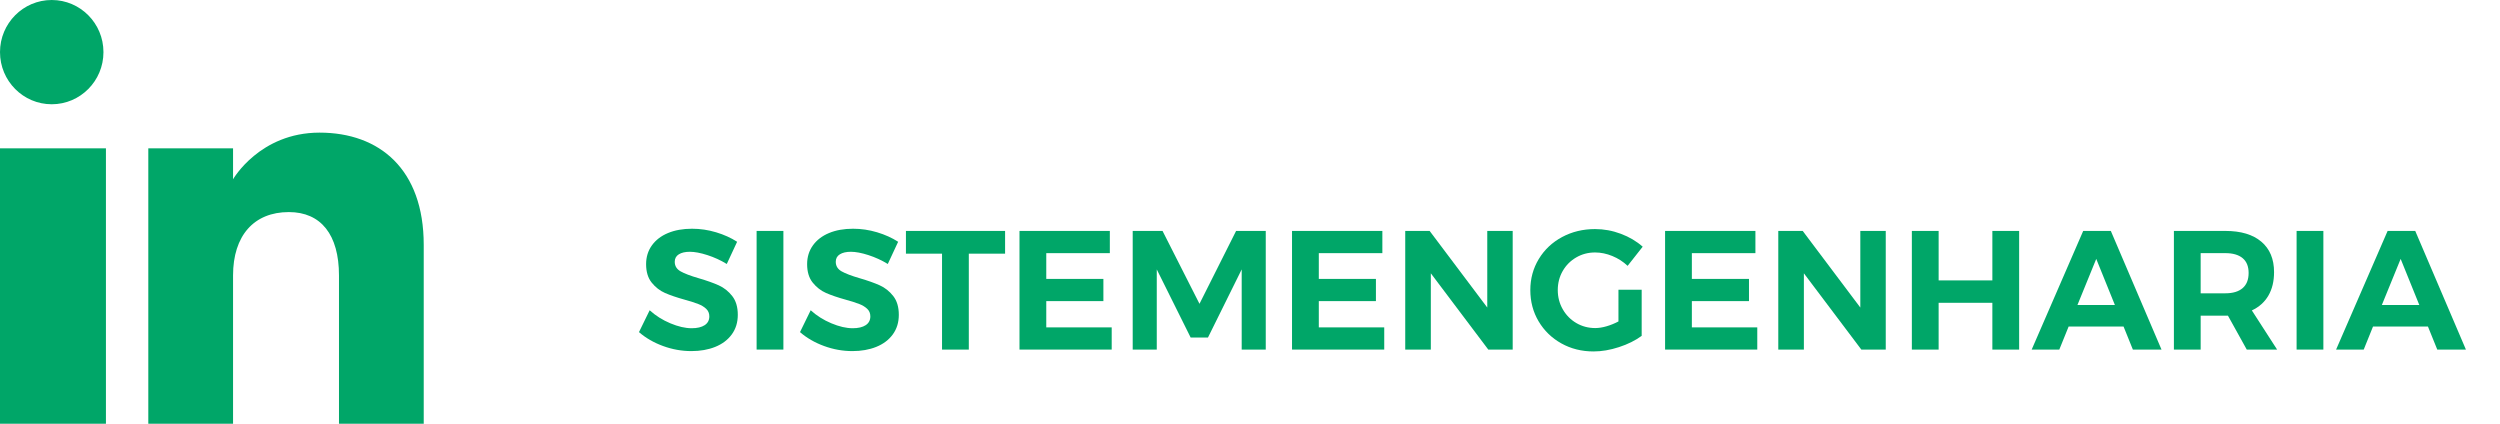
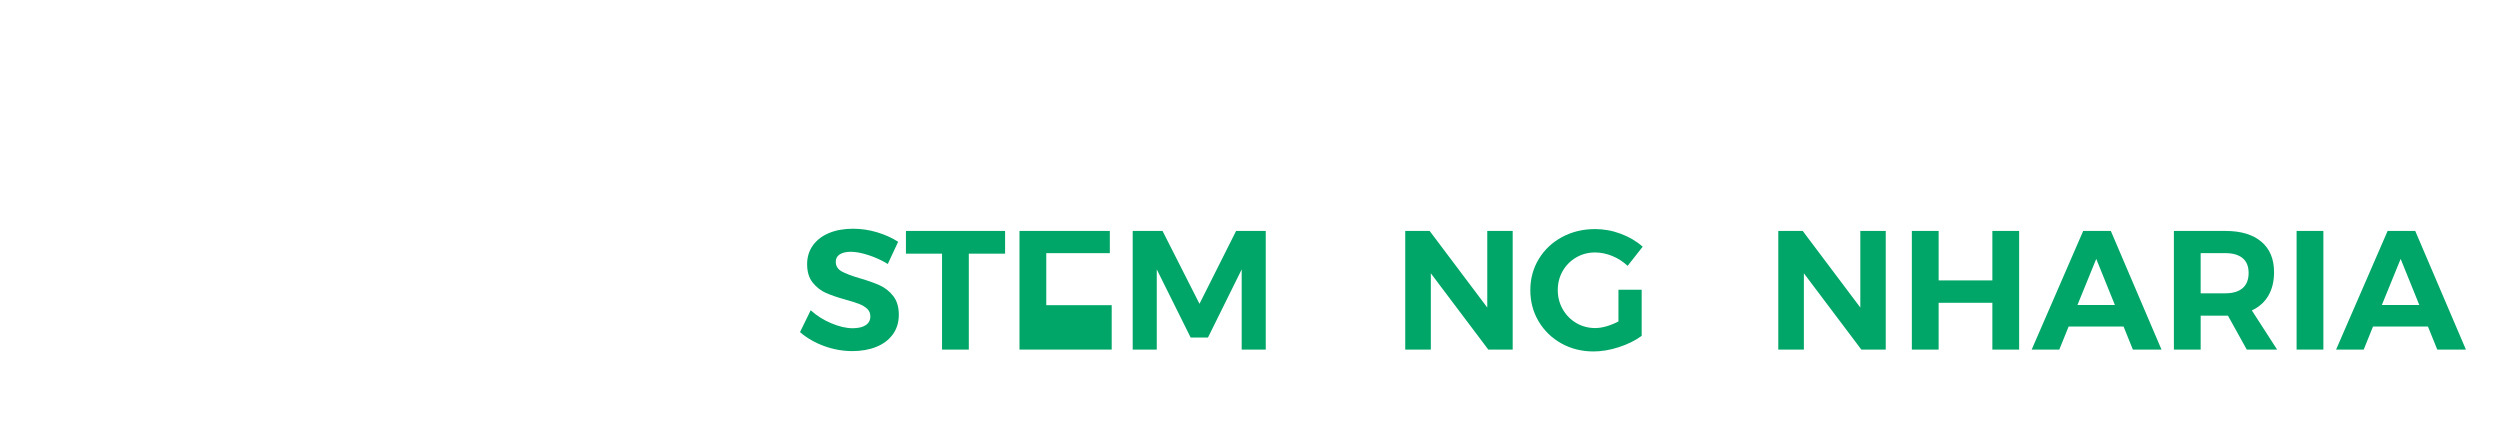
<svg xmlns="http://www.w3.org/2000/svg" version="1.1" id="Layer_1" x="0px" y="0px" width="236px" height="40px" viewBox="0 0 236 40" enable-background="new 0 0 236 40" xml:space="preserve">
  <g>
    <g enable-background="new    ">
-       <path fill="#00A668" d="M66.776,24.08c-0.646-0.208-1.197-0.312-1.656-0.312c-0.438,0-0.784,0.08-1.04,0.24    s-0.384,0.395-0.384,0.704c0,0.395,0.184,0.696,0.552,0.904s0.936,0.424,1.704,0.647c0.768,0.225,1.4,0.448,1.896,0.672    c0.496,0.225,0.92,0.561,1.272,1.009c0.352,0.447,0.528,1.04,0.528,1.775c0,0.715-0.189,1.331-0.568,1.849    c-0.379,0.518-0.899,0.909-1.56,1.176c-0.662,0.267-1.414,0.399-2.256,0.399c-0.907,0-1.798-0.159-2.672-0.479    s-1.632-0.757-2.272-1.312l1.008-2.063c0.565,0.512,1.216,0.923,1.952,1.231c0.736,0.31,1.408,0.465,2.016,0.465    c0.522,0,0.931-0.097,1.224-0.288c0.293-0.192,0.44-0.47,0.44-0.832c0-0.288-0.099-0.525-0.296-0.712    c-0.198-0.187-0.448-0.339-0.752-0.456c-0.304-0.117-0.723-0.251-1.256-0.4c-0.768-0.213-1.395-0.427-1.88-0.64    c-0.485-0.214-0.904-0.539-1.256-0.977c-0.352-0.437-0.528-1.019-0.528-1.744c0-0.672,0.181-1.261,0.544-1.768    c0.362-0.507,0.869-0.896,1.52-1.168c0.65-0.272,1.408-0.408,2.272-0.408c0.768,0,1.525,0.112,2.272,0.336    c0.747,0.225,1.408,0.523,1.984,0.896l-0.976,2.096C68.032,24.568,67.421,24.288,66.776,24.08z" />
-       <path fill="#00A668" d="M71.424,21.8h2.528V33h-2.528V21.8z" />
      <path fill="#00A668" d="M81.976,24.08c-0.646-0.208-1.197-0.312-1.656-0.312c-0.438,0-0.784,0.08-1.04,0.24    s-0.384,0.395-0.384,0.704c0,0.395,0.184,0.696,0.552,0.904s0.936,0.424,1.704,0.647c0.768,0.225,1.4,0.448,1.896,0.672    c0.496,0.225,0.92,0.561,1.272,1.009c0.352,0.447,0.528,1.04,0.528,1.775c0,0.715-0.189,1.331-0.568,1.849    c-0.379,0.518-0.899,0.909-1.56,1.176c-0.662,0.267-1.414,0.399-2.256,0.399c-0.907,0-1.798-0.159-2.672-0.479    s-1.632-0.757-2.272-1.312l1.008-2.063c0.565,0.512,1.216,0.923,1.952,1.231c0.736,0.31,1.408,0.465,2.016,0.465    c0.522,0,0.931-0.097,1.224-0.288c0.293-0.192,0.44-0.47,0.44-0.832c0-0.288-0.099-0.525-0.296-0.712    c-0.198-0.187-0.448-0.339-0.752-0.456c-0.304-0.117-0.723-0.251-1.256-0.4c-0.768-0.213-1.395-0.427-1.88-0.64    c-0.485-0.214-0.904-0.539-1.256-0.977c-0.352-0.437-0.528-1.019-0.528-1.744c0-0.672,0.181-1.261,0.544-1.768    c0.362-0.507,0.869-0.896,1.52-1.168c0.65-0.272,1.408-0.408,2.272-0.408c0.768,0,1.525,0.112,2.272,0.336    c0.747,0.225,1.408,0.523,1.984,0.896l-0.976,2.096C83.232,24.568,82.621,24.288,81.976,24.08z" />
      <path fill="#00A668" d="M85.52,21.8h9.36v2.145h-3.424V33h-2.528v-9.056H85.52V21.8z" />
-       <path fill="#00A668" d="M96.24,21.8h8.528v2.097h-6v2.432h5.392v2.096h-5.392v2.48h6.176V33H96.24V21.8z" />
+       <path fill="#00A668" d="M96.24,21.8h8.528v2.097h-6v2.432h5.392h-5.392v2.48h6.176V33H96.24V21.8z" />
      <path fill="#00A668" d="M106.927,21.8h2.816l3.488,6.88l3.456-6.88h2.8V33h-2.272v-7.568l-3.184,6.433h-1.632l-3.2-6.433V33    h-2.272V21.8z" />
-       <path fill="#00A668" d="M121.967,21.8h8.528v2.097h-6v2.432h5.392v2.096h-5.392v2.48h6.177V33h-8.705V21.8z" />
      <path fill="#00A668" d="M140.399,21.8h2.399V33h-2.304l-5.424-7.2V33h-2.416V21.8h2.304l5.44,7.232V21.8z" />
      <path fill="#00A668" d="M152.783,27.352h2.191v4.353c-0.597,0.438-1.312,0.792-2.144,1.063c-0.832,0.272-1.632,0.408-2.399,0.408    c-1.121,0-2.134-0.253-3.041-0.76c-0.906-0.507-1.621-1.2-2.144-2.08s-0.784-1.864-0.784-2.952c0-1.077,0.268-2.056,0.801-2.936    s1.266-1.57,2.199-2.072c0.934-0.501,1.971-0.752,3.112-0.752c0.832,0,1.646,0.149,2.44,0.448    c0.794,0.299,1.479,0.704,2.056,1.216l-1.424,1.808c-0.416-0.395-0.896-0.704-1.44-0.928c-0.544-0.224-1.088-0.336-1.632-0.336    c-0.651,0-1.245,0.157-1.784,0.472c-0.539,0.315-0.963,0.742-1.271,1.28c-0.31,0.539-0.465,1.139-0.465,1.8    c0,0.662,0.158,1.267,0.473,1.816c0.314,0.549,0.741,0.981,1.279,1.296c0.539,0.314,1.134,0.472,1.785,0.472    c0.33,0,0.688-0.056,1.071-0.168c0.384-0.111,0.757-0.264,1.12-0.456V27.352z" />
-       <path fill="#00A668" d="M157.184,21.8h8.527v2.097h-6v2.432h5.393v2.096h-5.393v2.48h6.176V33h-8.703V21.8z" />
      <path fill="#00A668" d="M175.615,21.8h2.4V33h-2.305l-5.424-7.2V33h-2.416V21.8h2.305l5.439,7.232V21.8z" />
      <path fill="#00A668" d="M180.479,21.8h2.528v4.672h5.072V21.8h2.528V33h-2.528v-4.416h-5.072V33h-2.528V21.8z" />
      <path fill="#00A668" d="M201.343,33l-0.88-2.176h-5.184L194.398,33h-2.607l4.863-11.2h2.608l4.784,11.2H201.343z M196.111,28.792    h3.535l-1.76-4.352L196.111,28.792z" />
      <path fill="#00A668" d="M212.094,33l-1.775-3.2h-0.24h-2.336V33h-2.527V21.8h4.863c1.461,0,2.592,0.339,3.393,1.017    c0.8,0.677,1.199,1.635,1.199,2.872c0,0.863-0.178,1.603-0.535,2.216s-0.878,1.08-1.561,1.399L214.959,33H212.094z     M207.742,27.688h2.336c0.704,0,1.246-0.163,1.625-0.488c0.378-0.325,0.567-0.803,0.567-1.433c0-0.618-0.189-1.085-0.567-1.399    c-0.379-0.314-0.921-0.472-1.625-0.472h-2.336V27.688z" />
      <path fill="#00A668" d="M216.799,21.8h2.527V33h-2.527V21.8z" />
      <path fill="#00A668" d="M230.078,33l-0.88-2.176h-5.185L223.135,33h-2.608l4.864-11.2h2.607l4.784,11.2H230.078z M224.846,28.792    h3.537l-1.761-4.352L224.846,28.792z" />
    </g>
-     <path fill="#00A668" d="M40,40h-8V26.002c0-3.84-1.694-5.982-4.732-5.982c-3.306,0-5.268,2.232-5.268,5.982V40h-8V14h8v2.924   c0,0,2.51-4.404,8.166-4.404c5.658,0,9.834,3.452,9.834,10.596V40z M4.884,9.842C2.186,9.842,0,7.638,0,4.92   C0,2.204,2.186,0,4.884,0C7.58,0,9.766,2.204,9.766,4.92C9.768,7.638,7.58,9.842,4.884,9.842z M0,40h10V14H0V40z" />
  </g>
</svg>